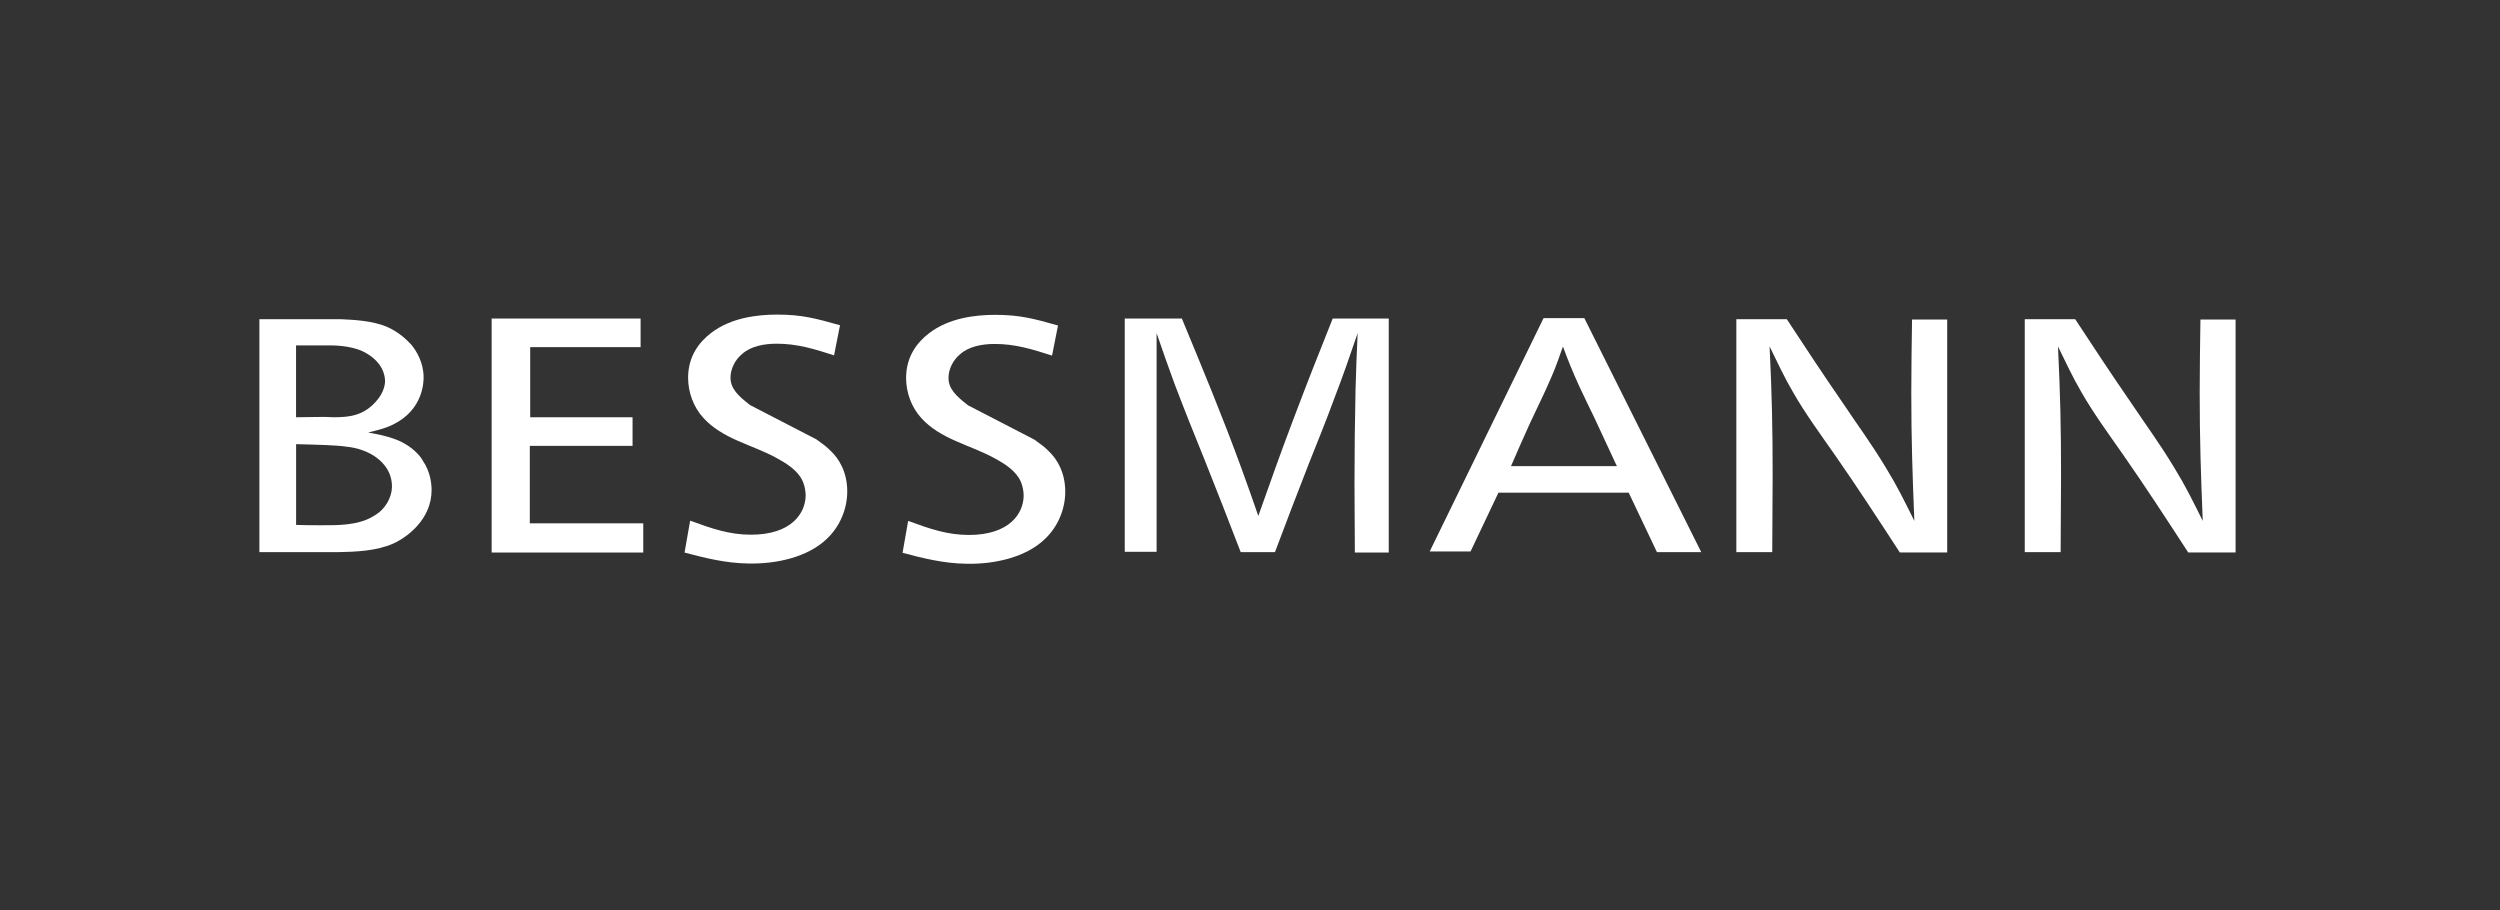
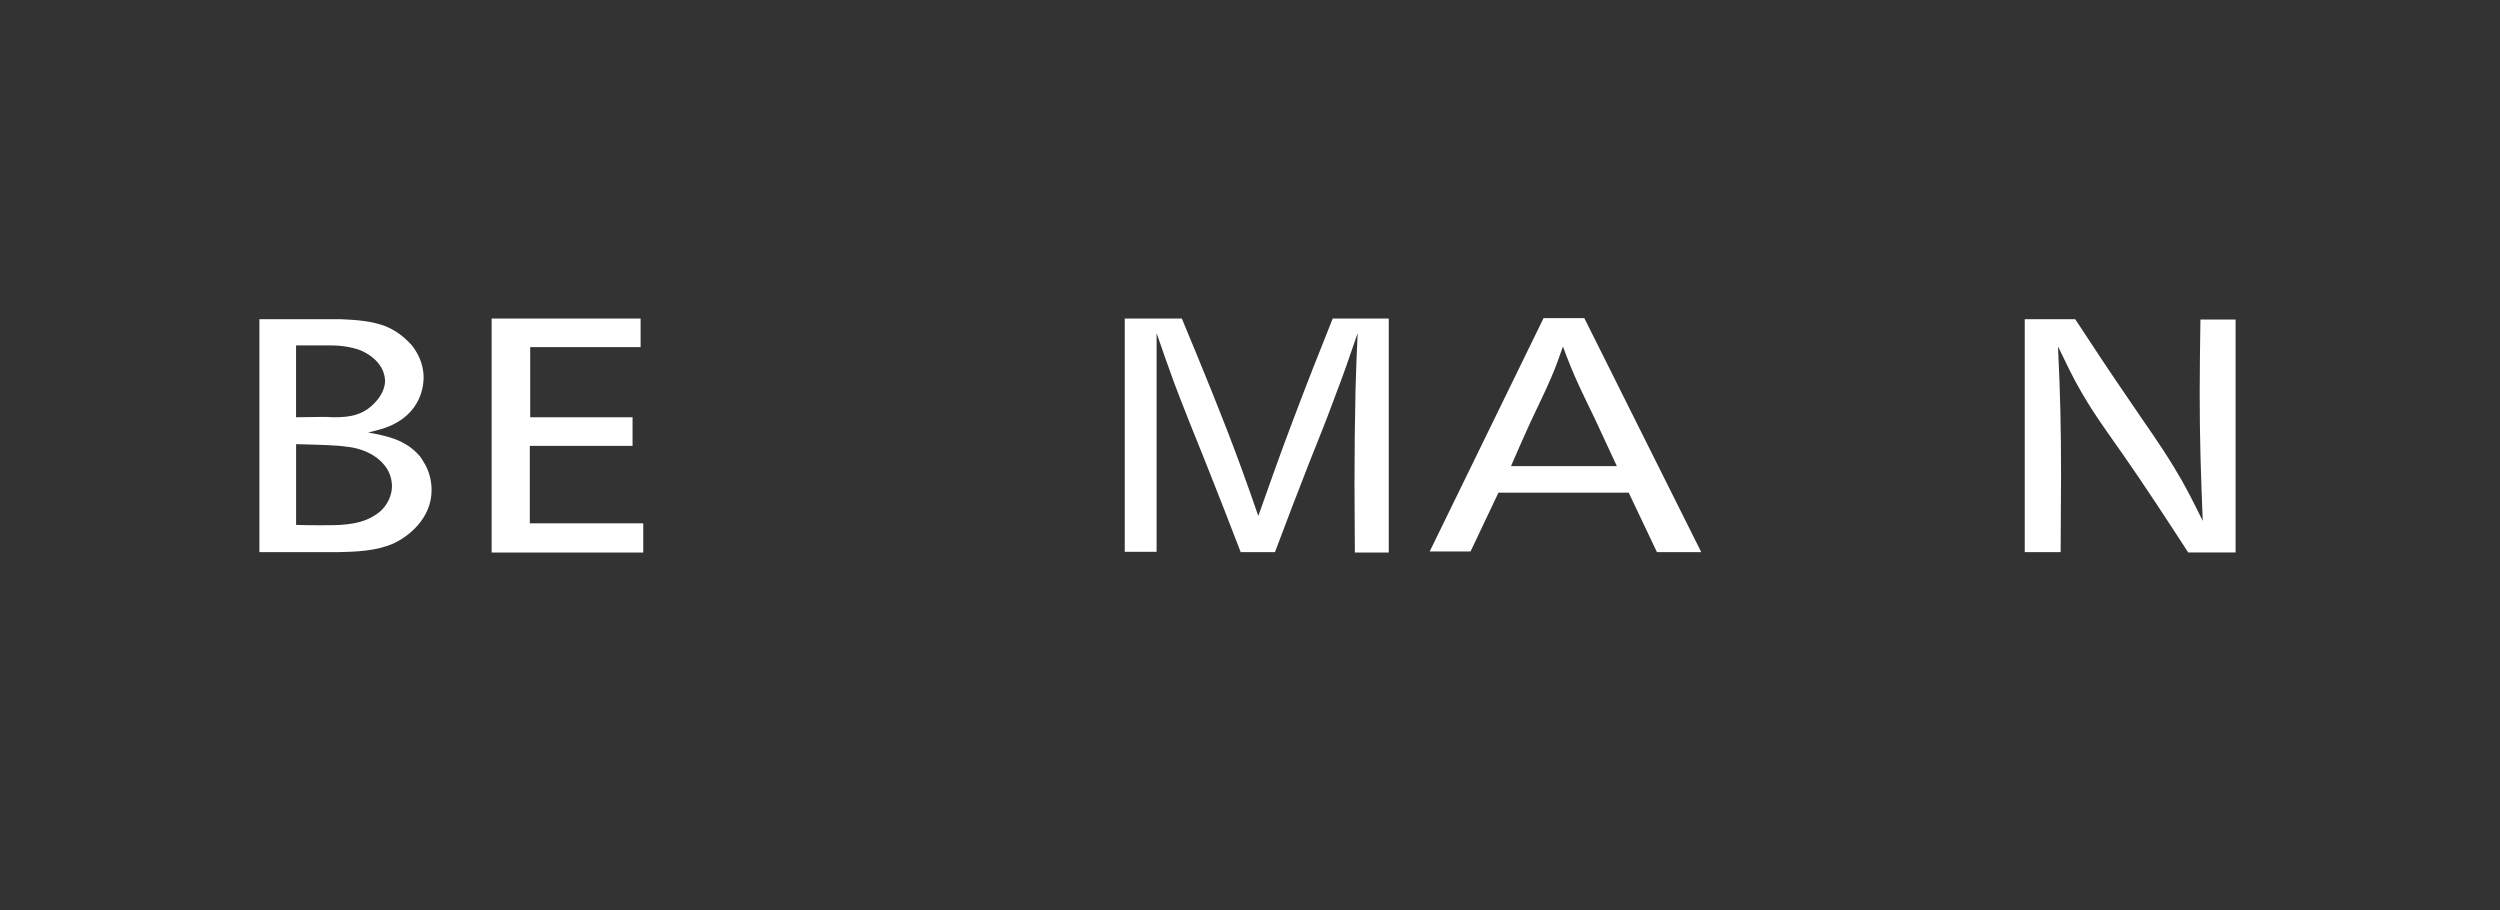
<svg xmlns="http://www.w3.org/2000/svg" version="1.1" id="Ebene_1" x="0px" y="0px" viewBox="0 0 500 182" style="enable-background:new 0 0 500 182;" xml:space="preserve">
  <rect x="0" y="0" width="500" height="182" fill="#333333" stroke="none" />
  <style type="text/css">
	.st0{fill:#FFFFFF;}
</style>
  <g>
    <g>
      <g>
        <g>
          <path class="st0" d="M68.15,63.84c2.9,0.13,6.26,0.33,9.09,1.46c2.67,1.13,4.28,2.86,5.04,3.66c0.99,1.2,2.44,3.52,2.44,6.51      c0,0.8,0,6.45-6.11,9.44c-1.38,0.66-2.29,0.93-4.97,1.59c3.51,0.66,7.41,1.33,10.31,4.72c0.38,0.47,0.61,0.93,1.15,1.8      c0.46,0.86,1.22,2.66,1.22,4.98c0,5.78-4.74,9.37-7.64,10.7c-3.44,1.53-7.64,1.66-11.08,1.73H51.88V63.84H68.15z M59.21,83.45      c1.91,0,3.82-0.07,5.73-0.07c0.69,0,1.15,0.07,1.83,0.07c3.21,0,6.19-0.33,8.79-3.59c0.92-1.13,1.45-2.53,1.45-3.66      c0-1-0.38-3.92-4.43-5.92c-2.67-1.26-6.26-1.2-6.8-1.2h-6.57V83.45z M59.21,104.98c1.68,0.07,3.44,0.07,5.12,0.07      c3.13,0,7.26,0.07,10.31-1.79c0.92-0.53,1.45-1,1.76-1.33c1.83-1.86,1.99-4.05,1.99-4.52c0-0.53,0-2.06-0.99-3.66      c-2.37-3.72-7.1-4.32-7.94-4.39c-2.06-0.33-5.35-0.4-10.24-0.53V104.98z" />
          <path class="st0" d="M128.12,63.71v5.72h-22.08v14.02h20.47v5.72h-20.55v15.49h22.69v5.85H98.33V63.71H128.12z" />
-           <path class="st0" d="M166.81,71.07c-4-1.3-7.44-2.33-11.43-2.33c-2.56,0-5.2,0.48-6.96,2.06c-1.44,1.17-2.32,3.02-2.32,4.73      c0,2.19,1.52,3.63,3.92,5.49l13.27,6.86c1.68,1.23,2,1.44,2.88,2.33c1.6,1.51,3.28,4.18,3.28,8.09c0,3.43-1.44,6.99-4.08,9.46      c-3.76,3.63-9.99,5.07-15.75,4.94c-4.48-0.07-8.63-1.1-12.71-2.19l1.12-6.38c4.32,1.58,7.83,2.81,12.15,2.81      c8.15,0,10.87-4.32,10.95-7.75c0-1.3-0.32-2.68-1.04-3.77c-1.04-1.58-2.8-2.74-4.56-3.7c-2.56-1.44-5.36-2.4-7.99-3.57      c-2.64-1.16-5.12-2.61-6.88-4.59c-2-2.19-3.04-5.14-3.04-8.02c0-4.32,2.24-7.13,4.56-8.92c4-3.09,9.27-3.7,13.27-3.7      c4.88,0,7.67,0.75,12.55,2.13L166.81,71.07z" />
          <path class="st0" d="M236.37,63.71c4.08,9.84,8.16,19.67,11.83,29.71c1.18,3.26,2.35,6.51,3.46,9.77      c2.56-7.18,4.29-12.16,6.99-19.27c2.84-7.51,4.91-12.76,7.89-20.21h11.21v46.79h-6.78c0-4.59-0.07-9.24-0.07-13.82      c0-6.98,0.07-11.9,0.21-18.88c0.14-4.19,0.21-7.05,0.42-11.17c-1.66,4.85-2.84,8.31-4.71,13.16c-1.73,4.72-3.11,8.04-4.98,12.76      c-2.56,6.58-4.36,11.23-6.85,17.88h-6.85c-2.63-6.85-4.5-11.63-7.2-18.41c-2.28-5.65-3.87-9.57-6.02-15.22      c-1.38-3.72-2.28-6.38-3.6-10.17v43.73h-6.37V63.71H236.37z" />
          <path class="st0" d="M316.87,63.64l23.38,46.79h-8.86l-5.65-11.9h-26.05l-5.58,11.76h-8.17l22.77-46.66H316.87z M323.37,93.22      c-1.68-3.59-2.83-6.12-4.51-9.7c-1.15-2.39-1.99-4.05-3.06-6.38c-1.3-2.86-2.14-4.92-3.21-7.84c-0.84,2.33-1.37,3.99-2.37,6.25      c-1.45,3.39-2.67,5.72-4.2,9.04c-1.45,3.19-2.44,5.45-3.82,8.64H323.37z" />
-           <path class="st0" d="M357.36,63.84c4.05,6.18,6.95,10.57,11.15,16.68c3.21,4.79,5.65,8.04,8.63,12.96      c2.37,3.86,3.74,6.71,5.73,10.7c-0.38-9.5-0.61-16.15-0.61-25.65c0-4.92,0.08-9.77,0.15-14.62h7.03v46.59h-9.47      c-4.28-6.58-8.56-13.16-13.06-19.61c-2.83-4.05-5.81-8.11-8.25-12.36c-1.76-2.99-3.21-6.12-4.74-9.24      c0.46,9.57,0.61,16.22,0.61,25.79c0,5.12-0.08,10.24-0.08,15.35h-7.18V63.84H357.36z" />
          <path class="st0" d="M415.04,63.84c4.05,6.18,6.95,10.57,11.15,16.68c3.21,4.79,5.65,8.04,8.63,12.96      c2.37,3.86,3.74,6.71,5.73,10.7c-0.38-9.5-0.61-16.15-0.61-25.65c0-4.92,0.08-9.77,0.15-14.62h7.03v46.59h-9.47      c-4.28-6.58-8.56-13.16-13.06-19.61c-2.83-4.05-5.81-8.11-8.25-12.36c-1.76-2.99-3.21-6.12-4.74-9.24      c0.46,9.57,0.61,16.22,0.61,25.79c0,5.12-0.08,10.24-0.08,15.35h-7.18V63.84H415.04z" />
        </g>
      </g>
-       <path class="st0" d="M210.41,71.12c-4-1.3-7.44-2.33-11.43-2.33c-2.56,0-5.2,0.48-6.96,2.06c-1.44,1.17-2.32,3.02-2.32,4.73    c0,2.19,1.52,3.63,3.92,5.49l13.27,6.86c1.68,1.23,2,1.44,2.88,2.33c1.6,1.51,3.28,4.18,3.28,8.09c0,3.43-1.44,6.99-4.08,9.46    c-3.76,3.63-9.99,5.07-15.75,4.94c-4.48-0.07-8.63-1.1-12.71-2.19l1.12-6.38c4.32,1.58,7.83,2.81,12.15,2.81    c8.15,0,10.87-4.32,10.95-7.75c0-1.3-0.32-2.68-1.04-3.77c-1.04-1.58-2.8-2.74-4.56-3.7c-2.56-1.44-5.36-2.4-7.99-3.57    c-2.64-1.16-5.12-2.61-6.88-4.59c-2-2.19-3.04-5.14-3.04-8.02c0-4.32,2.24-7.13,4.56-8.92c4-3.09,9.27-3.7,13.27-3.7    c4.88,0,7.67,0.75,12.55,2.13L210.41,71.12z" />
    </g>
  </g>
</svg>